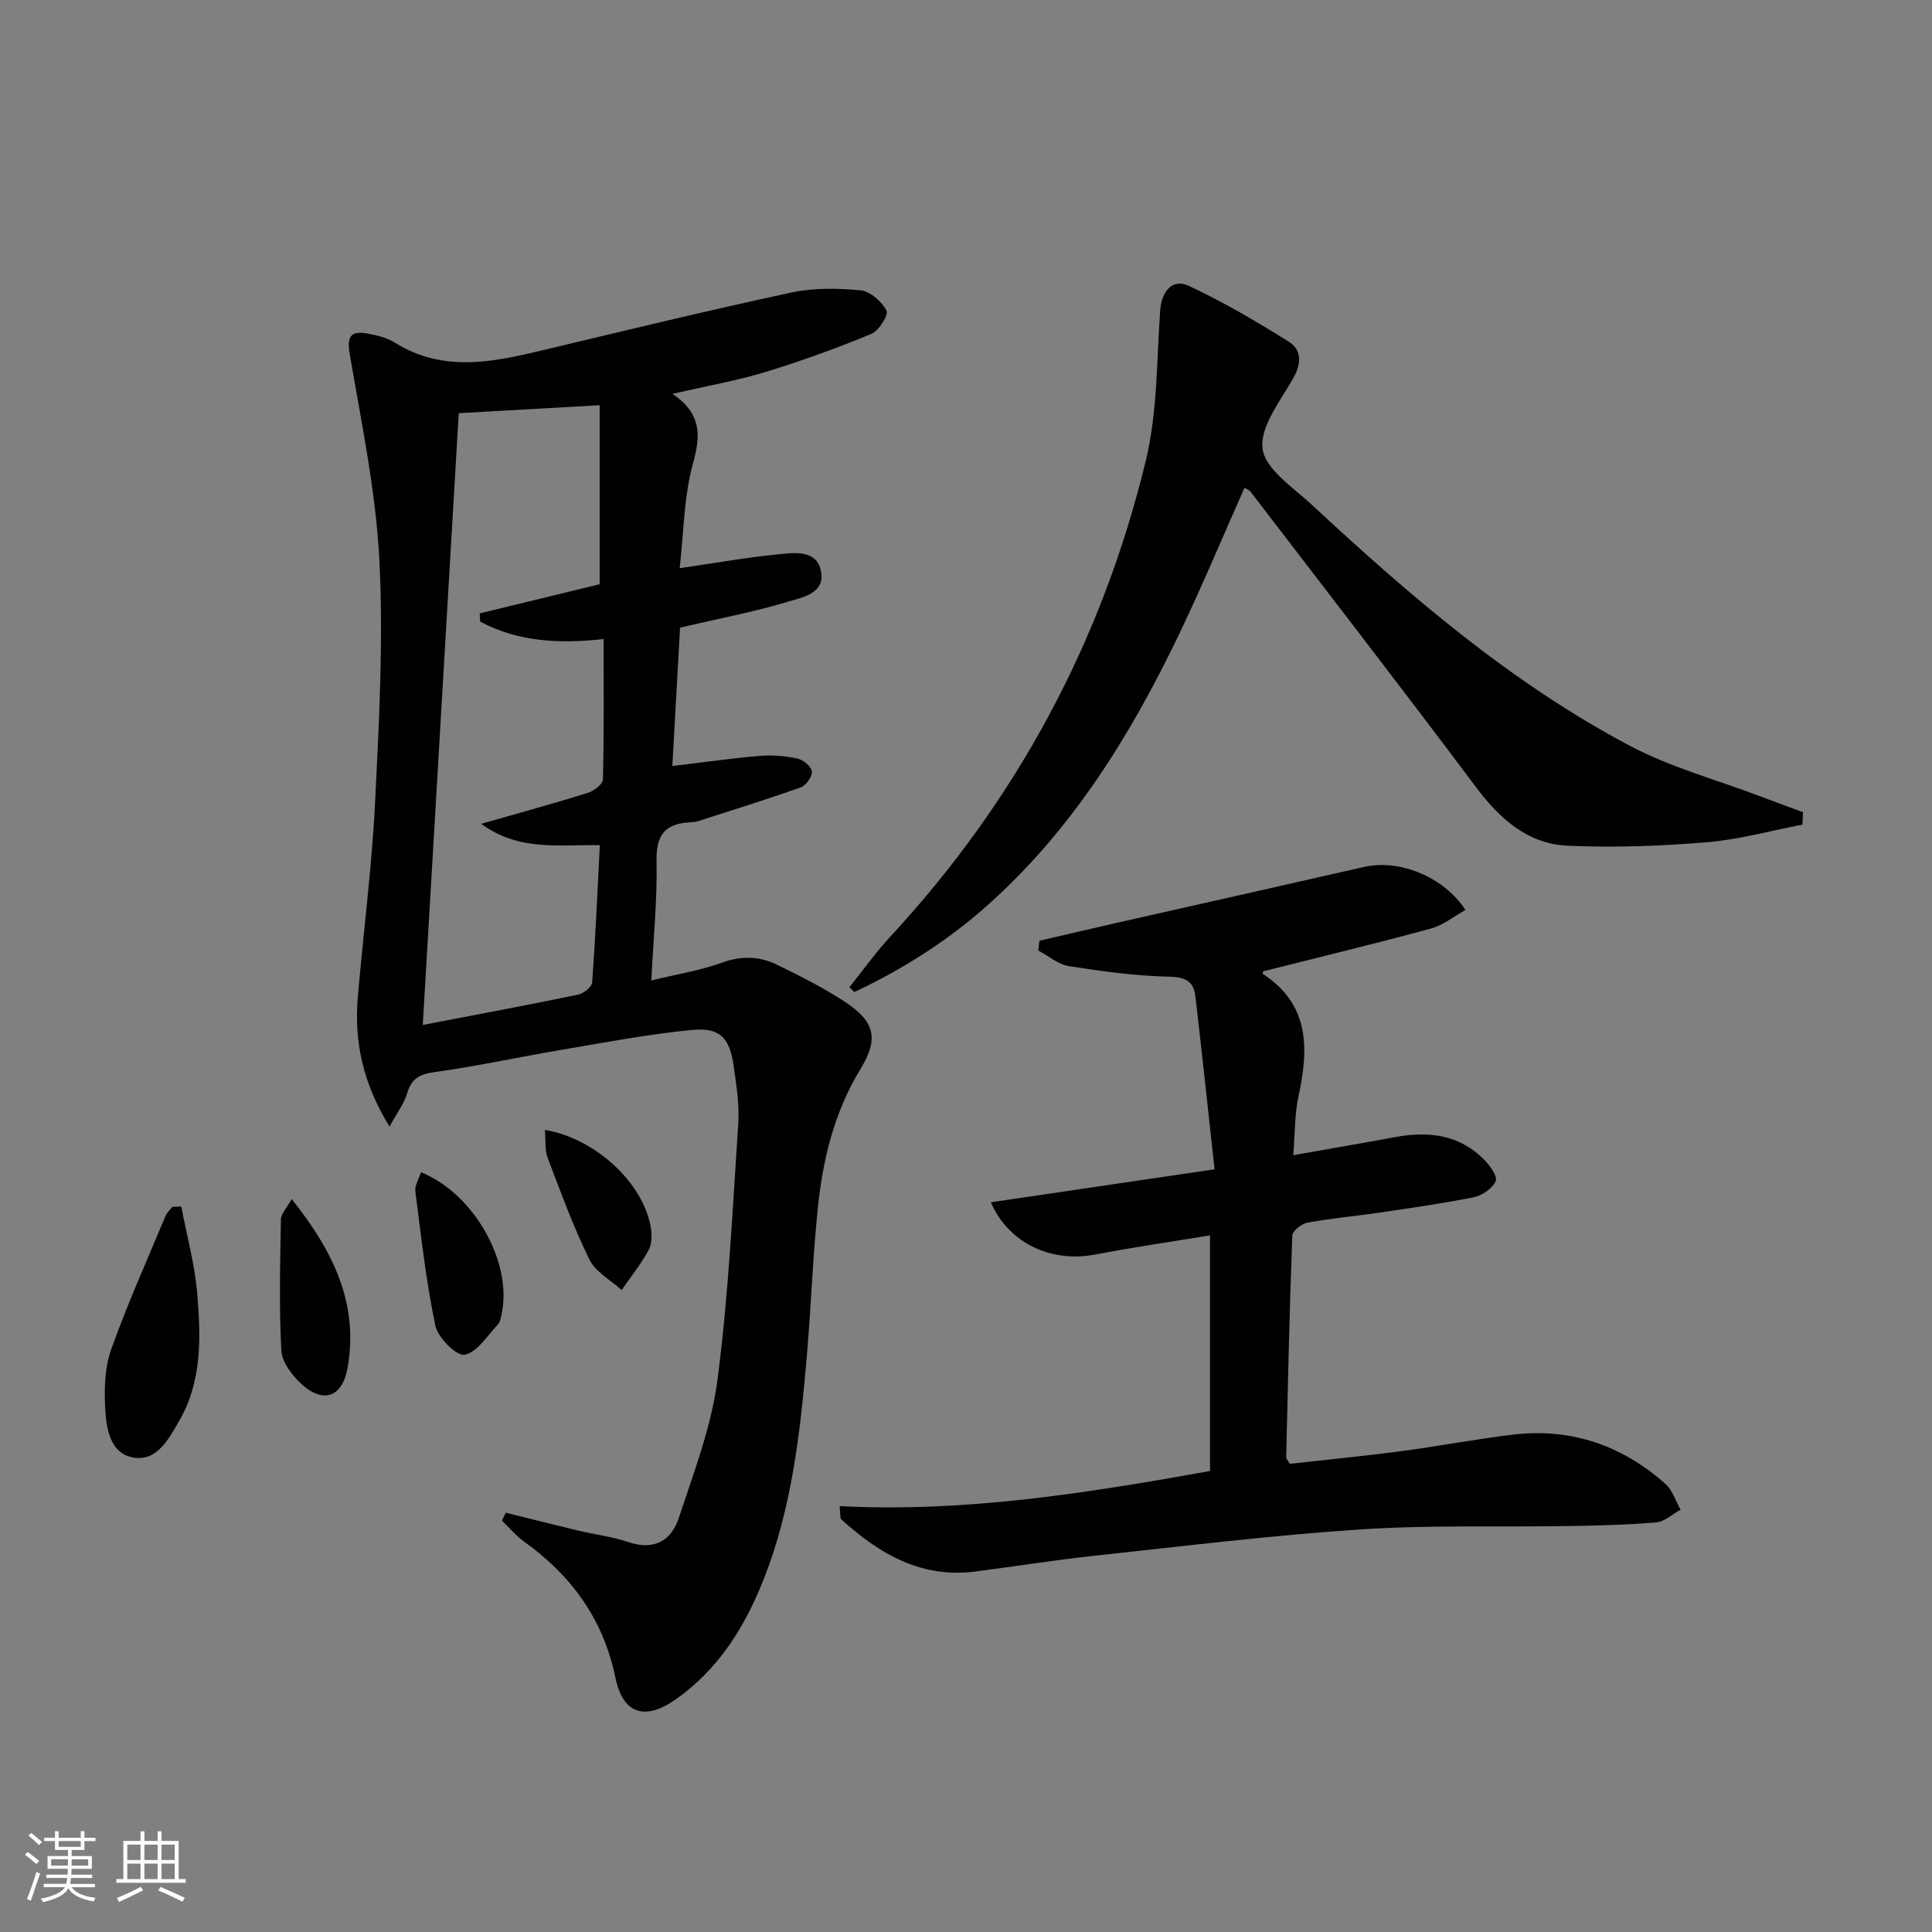
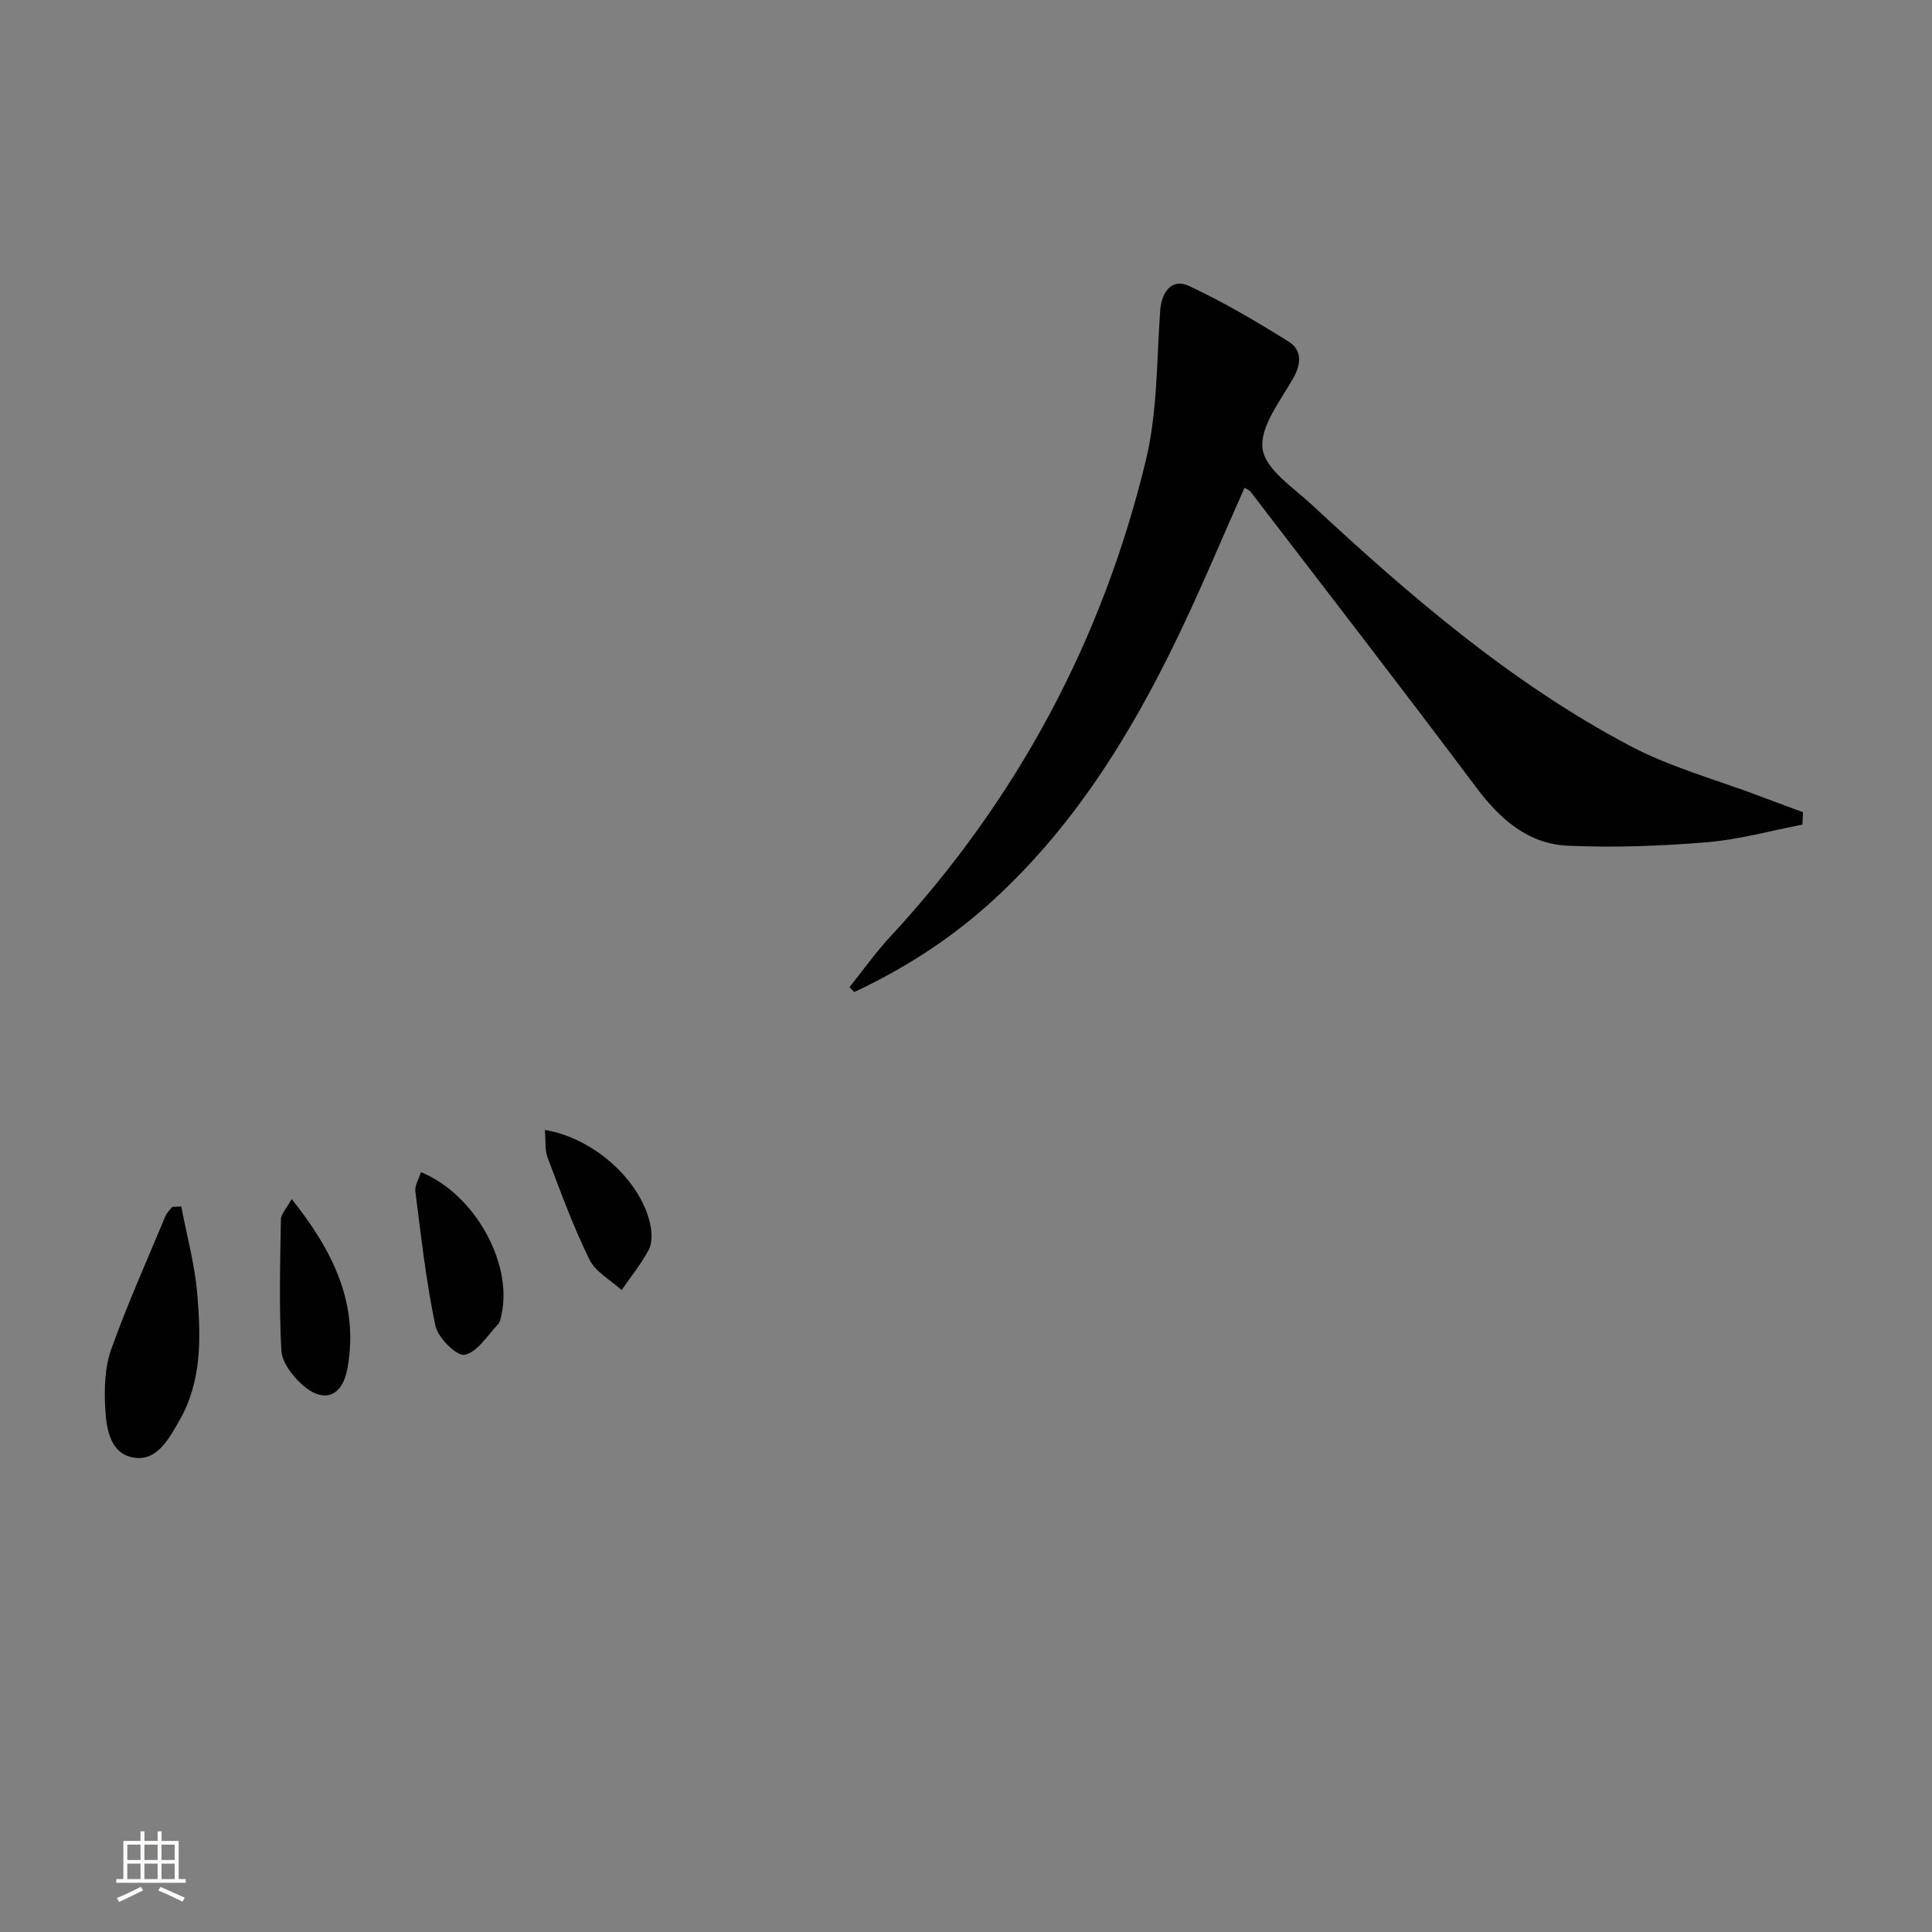
<svg xmlns="http://www.w3.org/2000/svg" enable-background="new 0 0 400 400" viewBox="0 0 400 400">
  <rect x="0" y="0" width="400" height="400" fill="#808080" stroke="none" />
-   <path d="m5.17 384 .55-.58c.85.61 1.65 1.24 2.4 1.87l-.59.64c-.83-.73-1.62-1.38-2.36-1.93m1.22 9.53-.82-.34c.71-1.76 1.37-3.64 1.98-5.63.24.13.5.25.76.36-.6 1.67-1.24 3.54-1.92 5.61m-.5-13.5.57-.54c.56.44 1.31 1.06 2.26 1.87l-.64.64c-.68-.66-1.41-1.32-2.19-1.97m3.25.46h2.24v-1.36h.77v1.36h4.57v-1.36h.76v1.36h2.28v.69h-2.28v1.84h-2.64v1.26h4.18v2.64h-4.21c0 .45-.02.86-.05 1.21h4.32v.69h-4.38c-.04.34-.1.75-.19 1.22h5.15v.69h-4.82c.87 1.19 2.51 1.92 4.93 2.19-.17.31-.3.57-.37.76-2.77-.49-4.52-1.41-5.26-2.76-.56 1.26-2.3 2.23-5.24 2.9-.12-.24-.26-.48-.43-.72 2.73-.55 4.38-1.34 4.96-2.38h-4.38v-.69h4.65c.1-.38.17-.79.21-1.22h-4.32v-.69h4.4c.03-.34.05-.75.05-1.21h-4.2v-2.64h4.23v-1.26h-2.69v-1.84h-2.24zm1.46 4.46v1.29h3.45c.01-.4.02-.57.01-.53v-.32-.45h-3.46zm1.55-2.59h4.57v-1.19h-4.57zm6.11 2.59h-3.42v.77c-.01.19-.01.37-.02.53h3.44z" fill="#fbfcfa" />
  <path d="m32.63 379.16h.82v1.98h3.54v7.89h1.46v.78h-14.37v-.78h1.46v-7.89h3.55v-1.98h.82v1.98h2.73v-1.98zm-3.49 11.48.5.73c-1.61.82-3.28 1.63-5 2.41-.13-.27-.28-.55-.44-.82 1.75-.72 3.4-1.49 4.94-2.32m-2.78-5.55h2.73v-3.18h-2.73zm0 3.95h2.73v-3.2h-2.73zm3.54-3.95h2.73v-3.18h-2.73zm0 3.95h2.73v-3.2h-2.73zm7.89 4.68c-1.84-.92-3.51-1.7-5.02-2.32l.45-.73c1.89.8 3.57 1.55 5.04 2.23zm-1.62-11.81h-2.73v3.18h2.73zm-2.73 7.13h2.73v-3.2h-2.73z" fill="#fbfcfa" />
  <g fill="#010102">
-     <path d="m104.72 313.19c4.93 1.22 9.86 2.48 14.81 3.66 3.55.85 7.23 1.29 10.67 2.45 5.28 1.78 8.8-.38 10.32-4.98 3.11-9.41 6.75-18.87 8.02-28.6 2.3-17.6 3.13-35.39 4.31-53.12.26-3.93-.4-7.96-.95-11.89-.81-5.77-2.81-8.02-8.53-7.48-9.23.88-18.37 2.65-27.53 4.2-8.66 1.46-17.26 3.36-25.96 4.55-3.13.43-4.7 1.4-5.59 4.39-.61 2.08-2.03 3.92-3.64 6.88-5.56-9.04-7.34-17.61-6.57-26.75 1.13-13.41 2.9-26.79 3.57-40.22.83-16.78 1.75-33.66.89-50.4-.74-14.32-3.75-28.54-6.16-42.74-.65-3.84.59-4.65 3.75-4.07 1.94.35 4 .86 5.64 1.88 9.99 6.23 20.28 4.03 30.69 1.54 17.09-4.09 34.18-8.22 51.35-11.92 4.63-1 9.63-.91 14.37-.46 1.99.19 4.37 2.32 5.37 4.2.46.87-1.6 4.18-3.15 4.82-7.17 2.96-14.48 5.62-21.9 7.88-5.94 1.81-12.1 2.88-19.27 4.53 6.05 4.11 5.85 8.59 4.25 14.39-1.91 6.92-1.91 14.36-2.76 21.71 7.37-1.07 13.88-2.24 20.45-2.88 3.33-.32 7.9-1 8.8 3.47.94 4.65-3.91 5.47-6.92 6.37-6.96 2.1-14.15 3.45-22.25 5.34-.51 9.09-1.05 18.74-1.6 28.66 6.59-.79 12.32-1.62 18.07-2.1 2.59-.22 5.29.01 7.83.55 1.2.25 2.86 1.63 2.98 2.66s-1.18 2.9-2.26 3.29c-7 2.5-14.1 4.7-21.18 6.97-.63.2-1.31.26-1.97.3-5.09.29-6.85 2.77-6.74 7.99.17 7.92-.64 15.86-1.08 24.73 5.45-1.33 10.19-2.07 14.62-3.68 4.08-1.49 7.83-1.34 11.5.47 4.76 2.35 9.56 4.73 13.98 7.65 6.13 4.04 7.07 7.57 3.21 13.89-5.44 8.92-7.79 18.68-8.84 28.8-1.06 10.25-1.4 20.57-2.29 30.84-1.35 15.57-3.05 31.08-8.84 45.82-3.92 9.97-9.36 18.76-18.26 25.04-6.35 4.47-10.95 3.11-12.51-4.45-2.5-12.15-9.12-21.17-18.96-28.24-1.68-1.2-3.04-2.85-4.54-4.29.27-.56.53-1.11.8-1.65zm-17.19-100.98c11.06-2.13 21.63-4.1 32.16-6.28 1.14-.24 2.84-1.6 2.91-2.54.69-9.39 1.1-18.8 1.59-28.4-8.59-.15-16.73 1.3-24.57-4.43 8.08-2.31 15.1-4.22 22.04-6.39 1.27-.4 3.15-1.81 3.17-2.79.24-9.61.14-19.22.14-29.07-9.29 1.03-17.77.54-25.56-3.61-.03-.57-.07-1.13-.1-1.7 8.44-2.05 16.87-4.1 24.84-6.04 0-12.26 0-24.3 0-37.06-10.52.59-20.15 1.13-29.17 1.64-2.48 42.35-4.92 83.76-7.45 126.67z" />
-     <path d="m215.2 194.77c5.26-1.22 10.51-2.45 15.77-3.65 17.15-3.88 34.31-7.72 51.45-11.63 7.22-1.65 16.42 1.94 20.99 8.91-2.42 1.33-4.63 3.16-7.16 3.85-11.49 3.12-23.07 5.91-34.73 8.85 0-.02-.15.47-.04.55 9.73 6.37 9.49 15.51 7.35 25.38-.8 3.67-.7 7.54-1.08 12.14 7.51-1.33 14.3-2.48 21.06-3.74 6.9-1.28 13.31-.57 18.47 4.68 1.19 1.21 2.82 3.46 2.39 4.43-.66 1.51-2.77 2.96-4.49 3.32-6.5 1.32-13.09 2.24-19.66 3.21-4.93.73-9.9 1.16-14.8 2.06-1.22.22-3.12 1.7-3.16 2.65-.58 15.3-.91 30.6-1.27 45.9-.01.28.29.57.73 1.39 7.49-.84 15.22-1.59 22.91-2.6 7.74-1.02 15.42-2.49 23.16-3.43 12.09-1.47 22.71 2.16 31.74 10.21 1.46 1.3 2.1 3.53 3.12 5.32-1.67.91-3.29 2.46-5.03 2.62-5.94.52-11.93.66-17.9.76-14.46.24-28.95-.25-43.36.7-18.4 1.21-36.73 3.48-55.07 5.45-8.26.89-16.46 2.22-24.7 3.27-11.19 1.43-19.87-3.66-27.72-10.82-.27-.25-.13-.94-.33-2.73 25.95 1.36 51.21-2.7 76.68-7.26 0-16.14 0-32.05 0-48.79-8.18 1.35-16.02 2.48-23.79 3.97-9.16 1.75-17.93-2.38-21.59-10.82 15.19-2.24 30.3-4.47 46.32-6.83-1.37-12.5-2.61-24.18-3.97-35.86-.37-3.13-2.12-3.94-5.49-4.02-6.91-.16-13.83-1.1-20.67-2.18-2.24-.35-4.25-2.12-6.37-3.24.1-.68.17-1.35.24-2.02z" />
    <path d="m373.17 170.73c-6.59 1.26-13.13 3.1-19.78 3.65-9.55.79-19.2 1.14-28.77.72-8.33-.37-14.11-5.55-19.06-12.17-15.36-20.51-31.05-40.77-46.64-61.12-.27-.35-.79-.52-1.26-.81-4.55 10.22-8.81 20.46-13.6 30.43-10.08 20.99-22.23 40.59-39.86 56.22-8.22 7.28-17.42 13.09-27.32 17.74-.34-.33-.67-.67-1.01-1 2.8-3.49 5.41-7.18 8.44-10.45 26.21-28.3 43.9-61.26 52.93-98.64 2.42-10.01 2.22-20.67 2.97-31.05.28-3.91 2.5-6.66 5.91-5.07 7.15 3.33 14 7.37 20.7 11.56 2.64 1.65 2.69 4.42.98 7.47-2.66 4.75-6.99 10.12-6.4 14.69.54 4.25 6.36 8.04 10.23 11.63 20.27 18.85 41.25 36.89 65.86 49.9 8.42 4.45 17.86 6.99 26.84 10.4 2.98 1.13 5.97 2.22 8.96 3.33-.04.87-.08 1.72-.12 2.57z" />
    <path d="m37.53 249.79c1.15 6.06 2.82 12.07 3.32 18.18.73 8.91 1 17.98-3.72 26.15-2.14 3.71-4.56 8.42-9.39 7.67-5.01-.78-5.73-6.07-5.96-10.31-.21-4.02-.09-8.37 1.24-12.1 3.33-9.34 7.41-18.42 11.23-27.59.29-.71.93-1.27 1.4-1.91.62-.02 1.25-.05 1.88-.09z" />
    <path d="m87.15 242.69c11.06 4.48 18.91 18.65 16.74 29.19-.17.81-.3 1.78-.81 2.33-2.18 2.32-4.26 5.75-6.88 6.28-1.63.33-5.53-3.52-6.05-5.99-1.94-9.17-2.96-18.55-4.16-27.87-.15-1.15.69-2.43 1.16-3.94z" />
    <path d="m60.39 248.25c8.64 10.83 13.93 21.7 11.56 35-1.07 6-4.99 7.43-9.49 3.34-1.96-1.78-4.08-4.56-4.21-6.99-.49-9.02-.25-18.09-.09-27.14.01-1.13 1.15-2.24 2.23-4.21z" />
    <path d="m112.81 233.94c10.49 1.74 20.33 10.97 21.92 20.11.27 1.55.26 3.49-.46 4.8-1.58 2.9-3.68 5.51-5.57 8.24-2.28-2.08-5.41-3.74-6.67-6.32-3.34-6.81-5.96-13.99-8.66-21.1-.59-1.59-.36-3.51-.56-5.73z" />
  </g>
</svg>